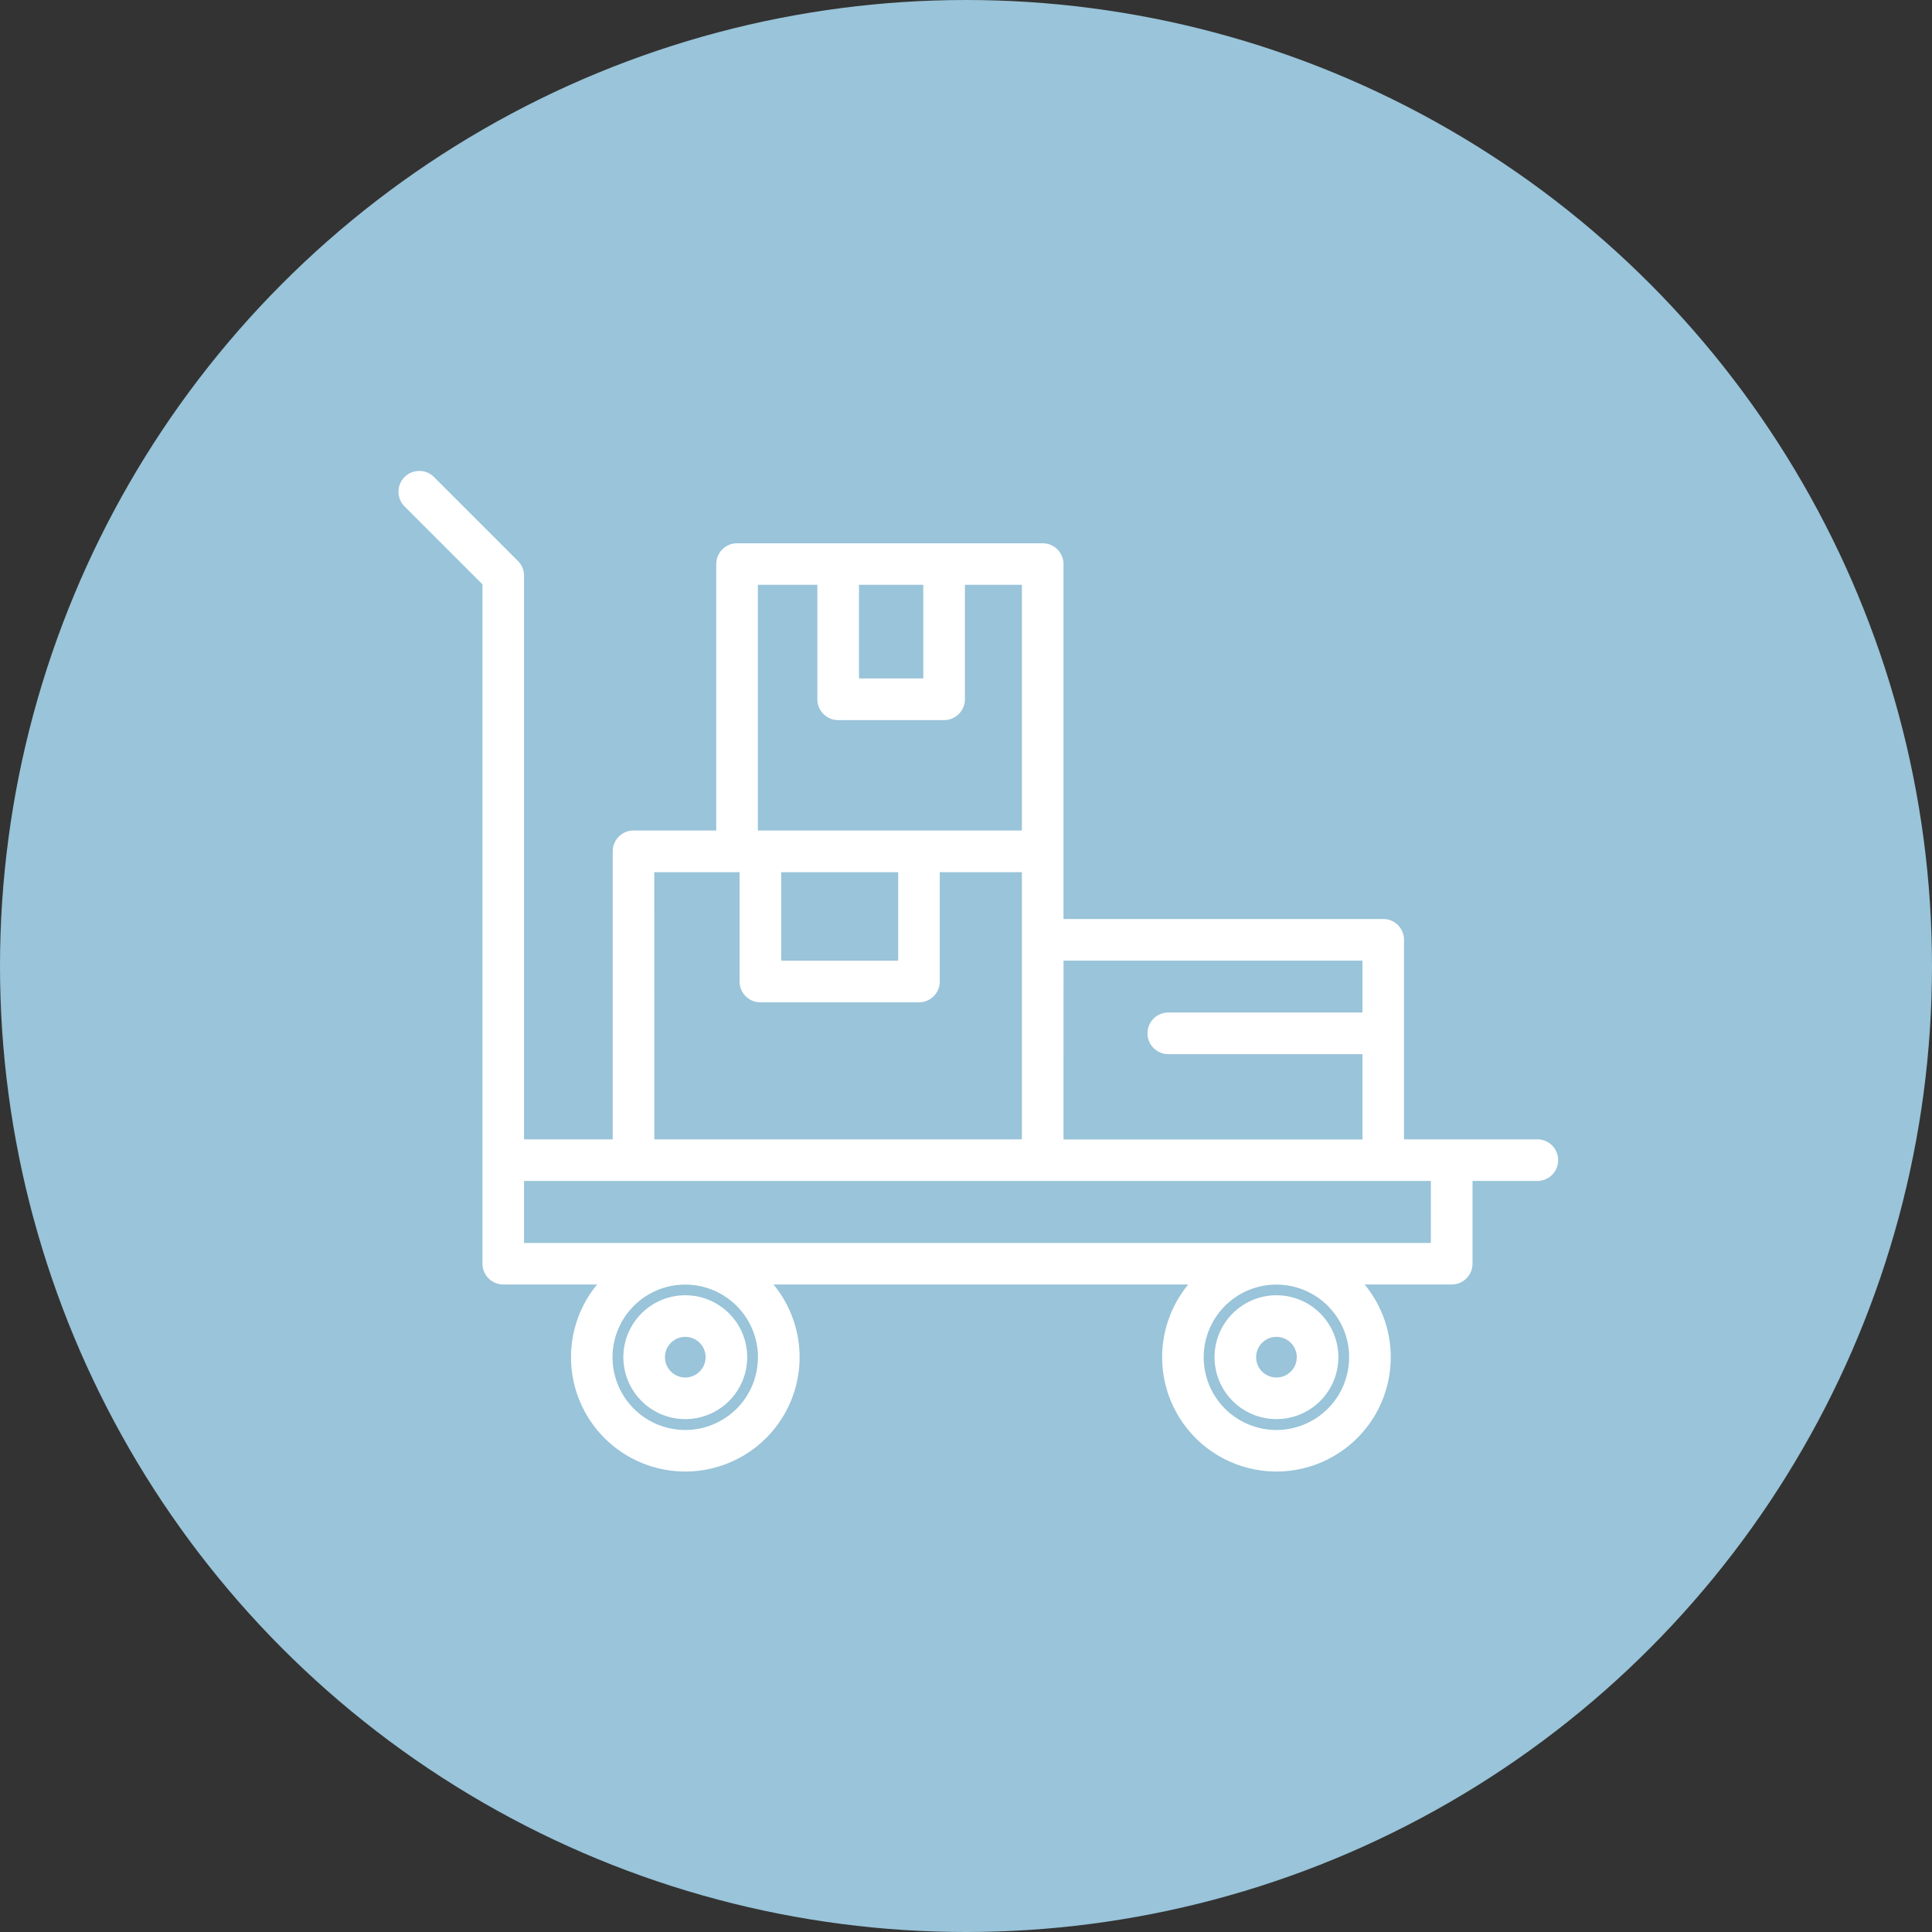
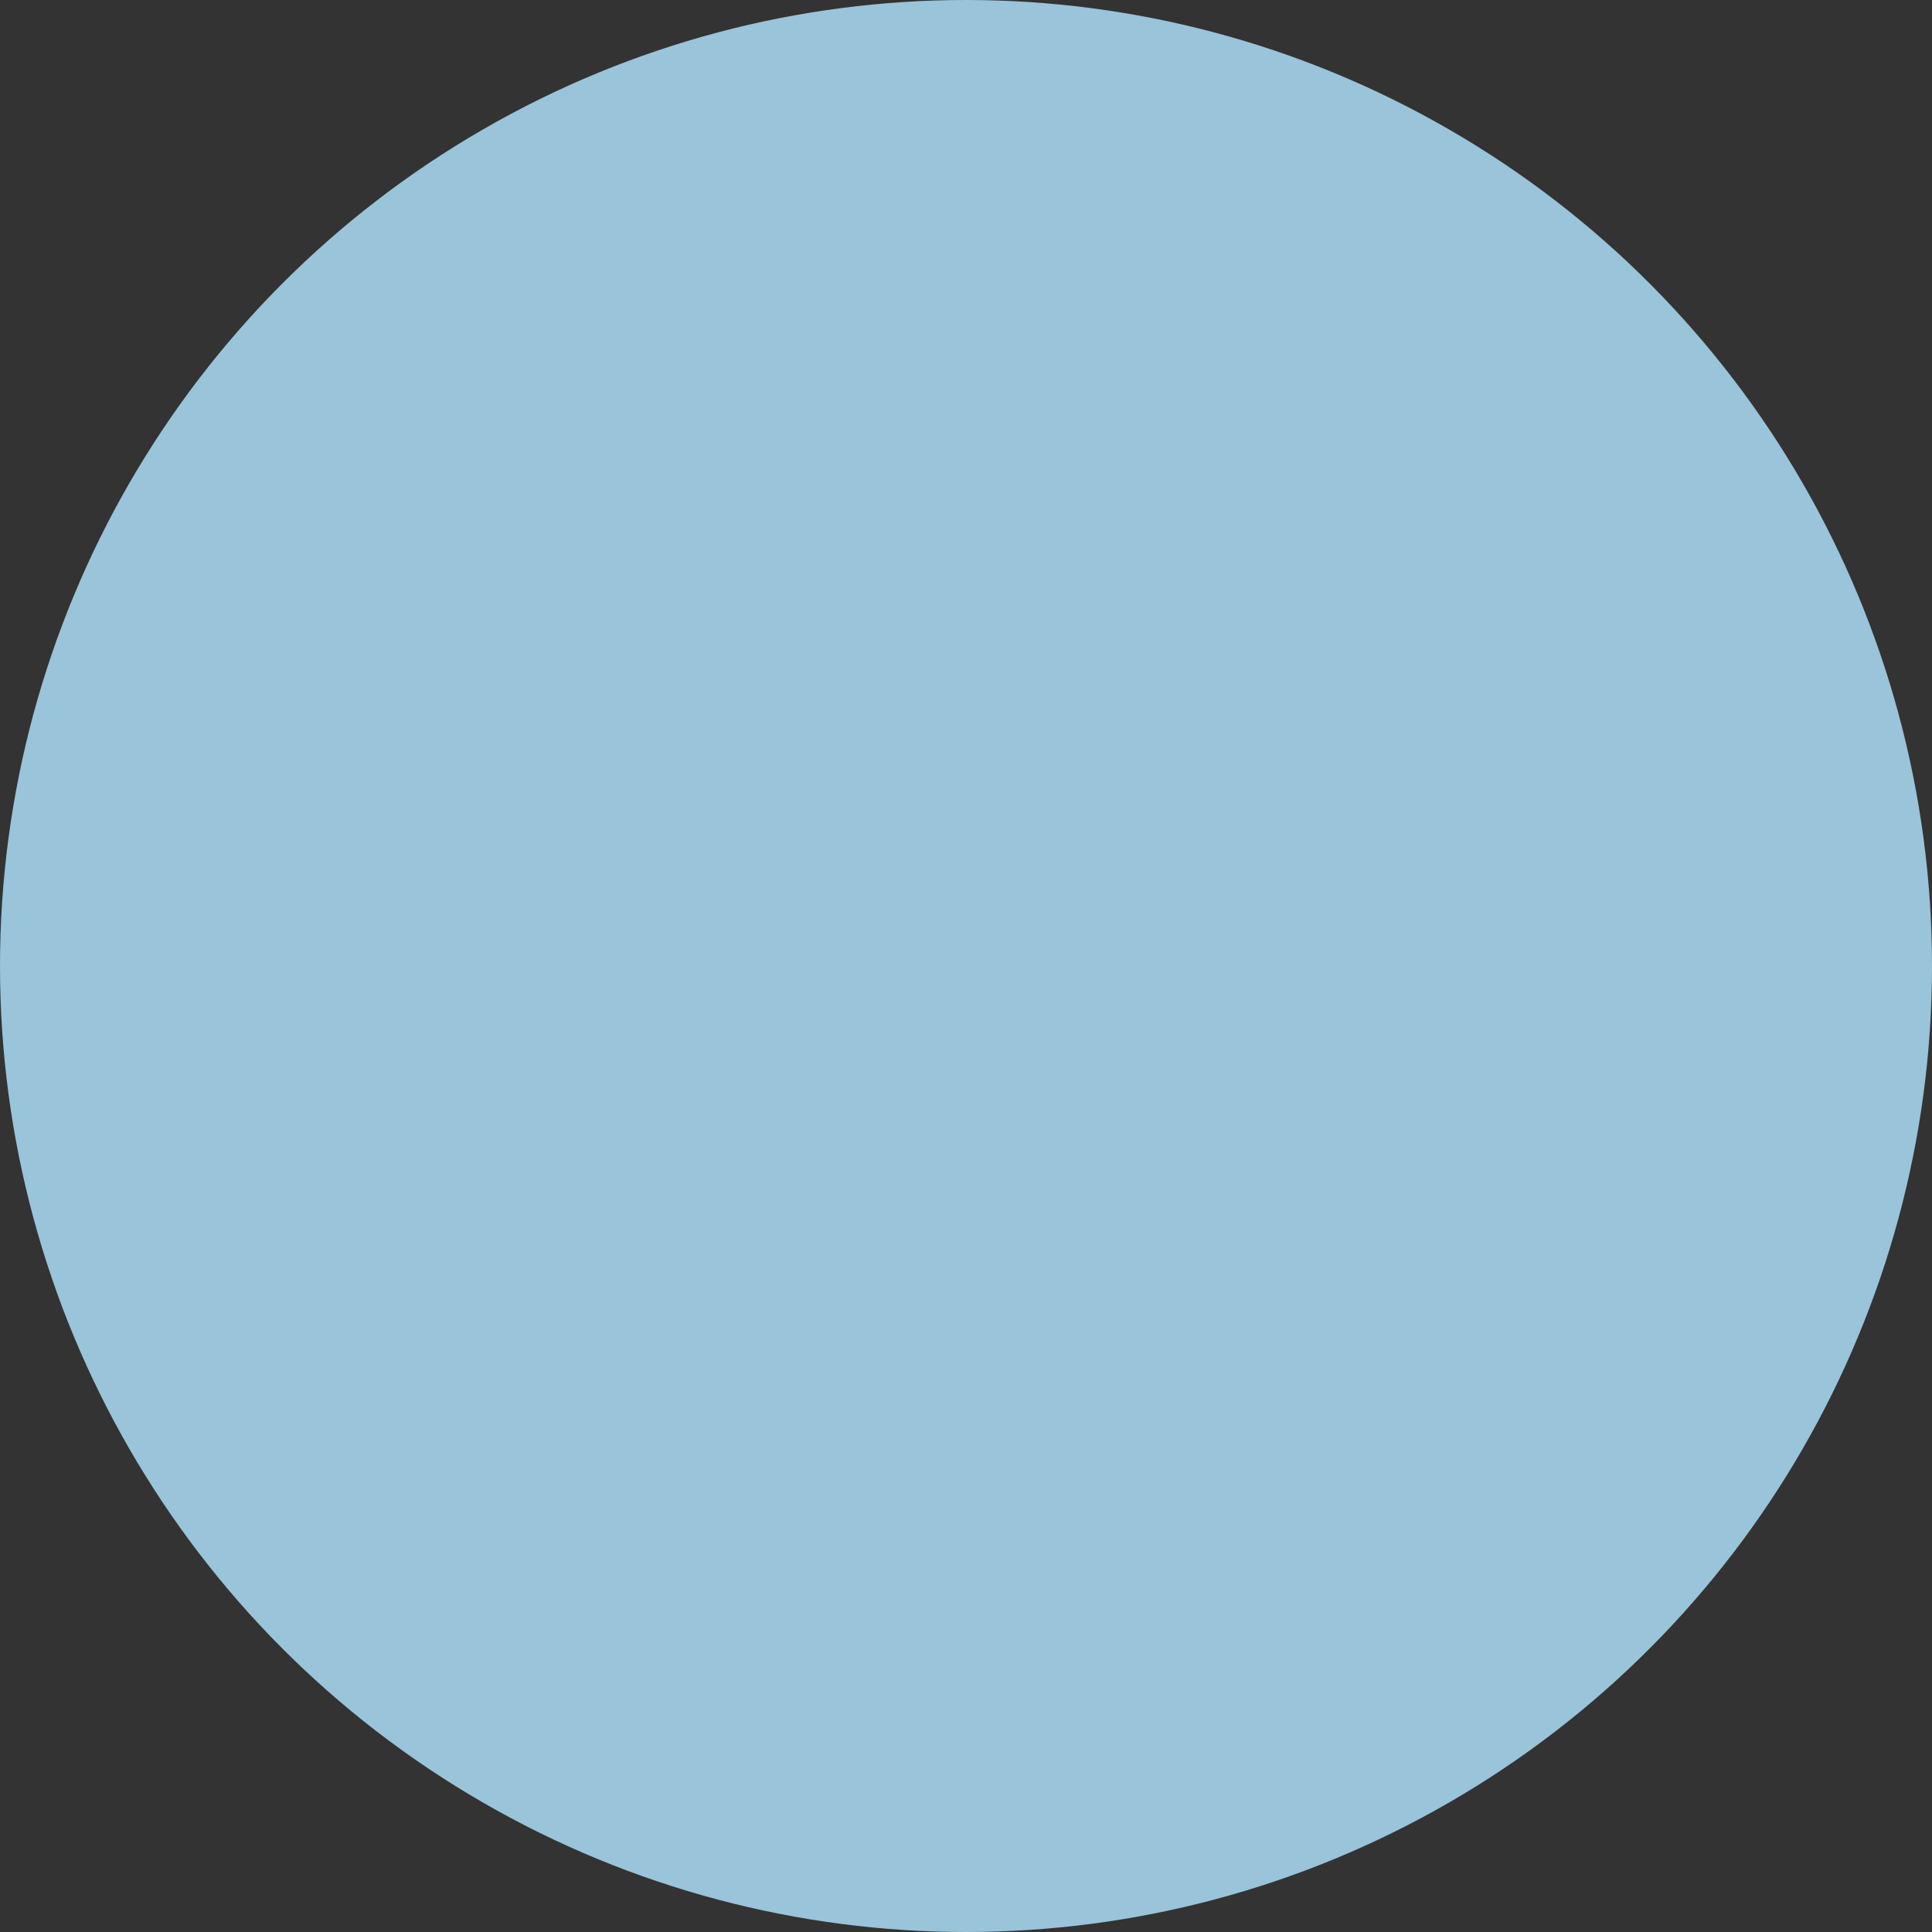
<svg xmlns="http://www.w3.org/2000/svg" width="80" height="80" viewBox="0 0 80 80">
  <rect x="0" y="0" width="80" height="80" fill="#333333" stroke="none" />
  <defs>
    <clipPath id="clip-Icon-DEUTSCHLANDWEITE_LIEFERUNG">
      <rect width="80" height="80" />
    </clipPath>
  </defs>
  <g id="Icon-DEUTSCHLANDWEITE_LIEFERUNG" data-name="Icon-DEUTSCHLANDWEITE LIEFERUNG" clip-path="url(#clip-Icon-DEUTSCHLANDWEITE_LIEFERUNG)">
    <circle id="Ellipse_7" data-name="Ellipse 7" cx="40" cy="40" r="40" fill="#99c4d9" />
    <g id="Gruppe_76" data-name="Gruppe 76" transform="translate(-329 -431)">
      <g id="Gruppe_75" data-name="Gruppe 75" transform="translate(346 451)">
-         <path id="Pfad_60" data-name="Pfad 60" d="M51.638,41.762h-6V33a.362.362,0,0,0-.362-.362H31.537V17.442a.362.362,0,0,0-.362-.362H18.52a.362.362,0,0,0-.362.362V28.973H14.233a.362.362,0,0,0-.362.362V41.762H9.2V17.924a.362.362,0,0,0-.106-.256L5.617,14.19a.361.361,0,0,0-.511.511l3.372,3.372V46.41a.362.362,0,0,0,.362.362h5.173a4.233,4.233,0,1,0,4.728,0H38.491a4.233,4.233,0,1,0,4.728,0h4.893a.362.362,0,0,0,.362-.362V42.485h3.165a.362.362,0,1,0,0-.723Zm-20.1-8.4H44.916v3.149H36.358a.362.362,0,0,0,0,.723h8.558v4.532H31.537ZM23.068,17.8h3.663v4.875H23.068Zm-4.187,0h3.464V23.04a.362.362,0,0,0,.362.362h4.386a.362.362,0,0,0,.362-.362V17.8h3.359V28.973H18.881ZM25.692,29.7v4.665H19.849V29.7Zm-11.1,0h4.532v5.026a.362.362,0,0,0,.362.362h6.566a.362.362,0,0,0,.362-.362V29.7h4.4V41.762H14.594Zm5.292,20.586a3.51,3.51,0,1,1-3.51-3.51A3.514,3.514,0,0,1,19.886,50.282Zm24.479,0a3.51,3.51,0,1,1-3.51-3.51A3.514,3.514,0,0,1,44.366,50.282Zm3.385-4.233H9.2V42.485h38.55Z" transform="translate(-5 -14.084)" fill="#fff" stroke="#fff" stroke-width="1" />
-         <path id="Pfad_61" data-name="Pfad 61" d="M98.464,110.561a2.064,2.064,0,1,0,2.064-2.064A2.066,2.066,0,0,0,98.464,110.561Zm3.405,0a1.341,1.341,0,1,1-1.341-1.341A1.343,1.343,0,0,1,101.87,110.561Z" transform="translate(-64.673 -74.363)" fill="#fff" stroke="#fff" stroke-width="1" />
-         <path id="Pfad_62" data-name="Pfad 62" d="M30.756,110.561a2.064,2.064,0,1,0,2.064-2.064A2.066,2.066,0,0,0,30.756,110.561Zm3.405,0a1.341,1.341,0,1,1-1.341-1.341A1.343,1.343,0,0,1,34.162,110.561Z" transform="translate(-21.444 -74.363)" fill="#fff" stroke="#fff" stroke-width="1" />
-       </g>
+         </g>
    </g>
  </g>
</svg>